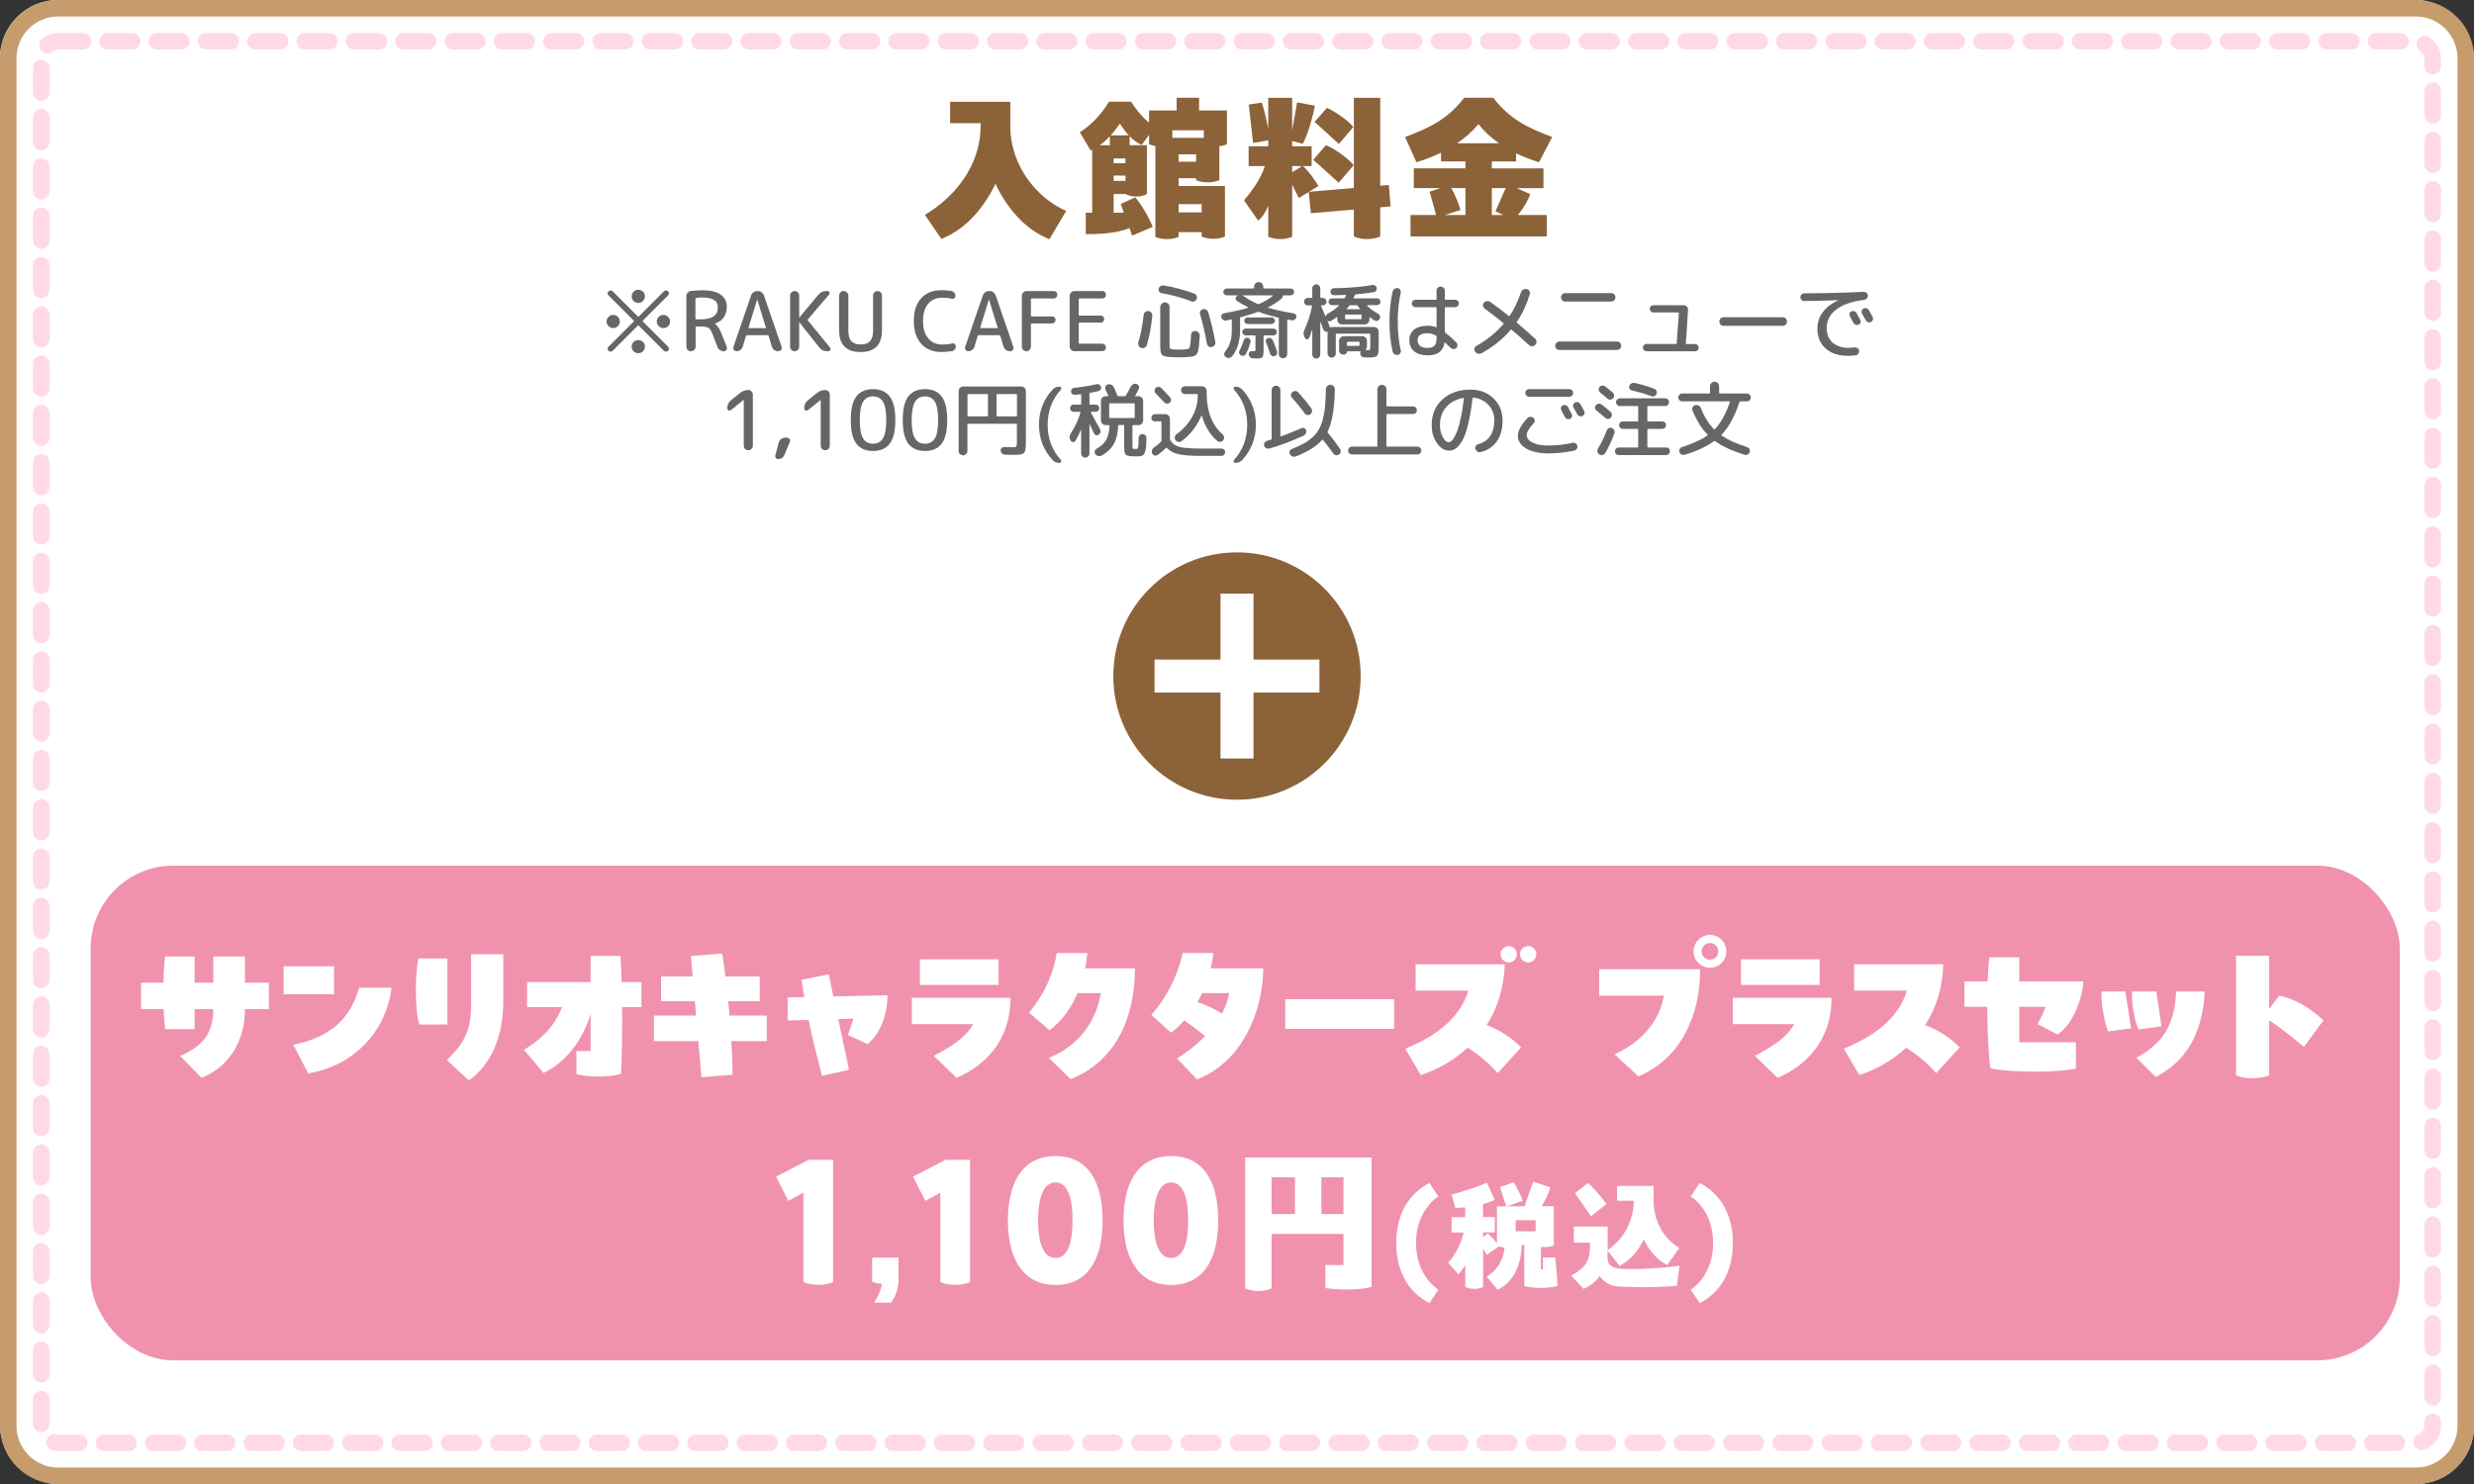
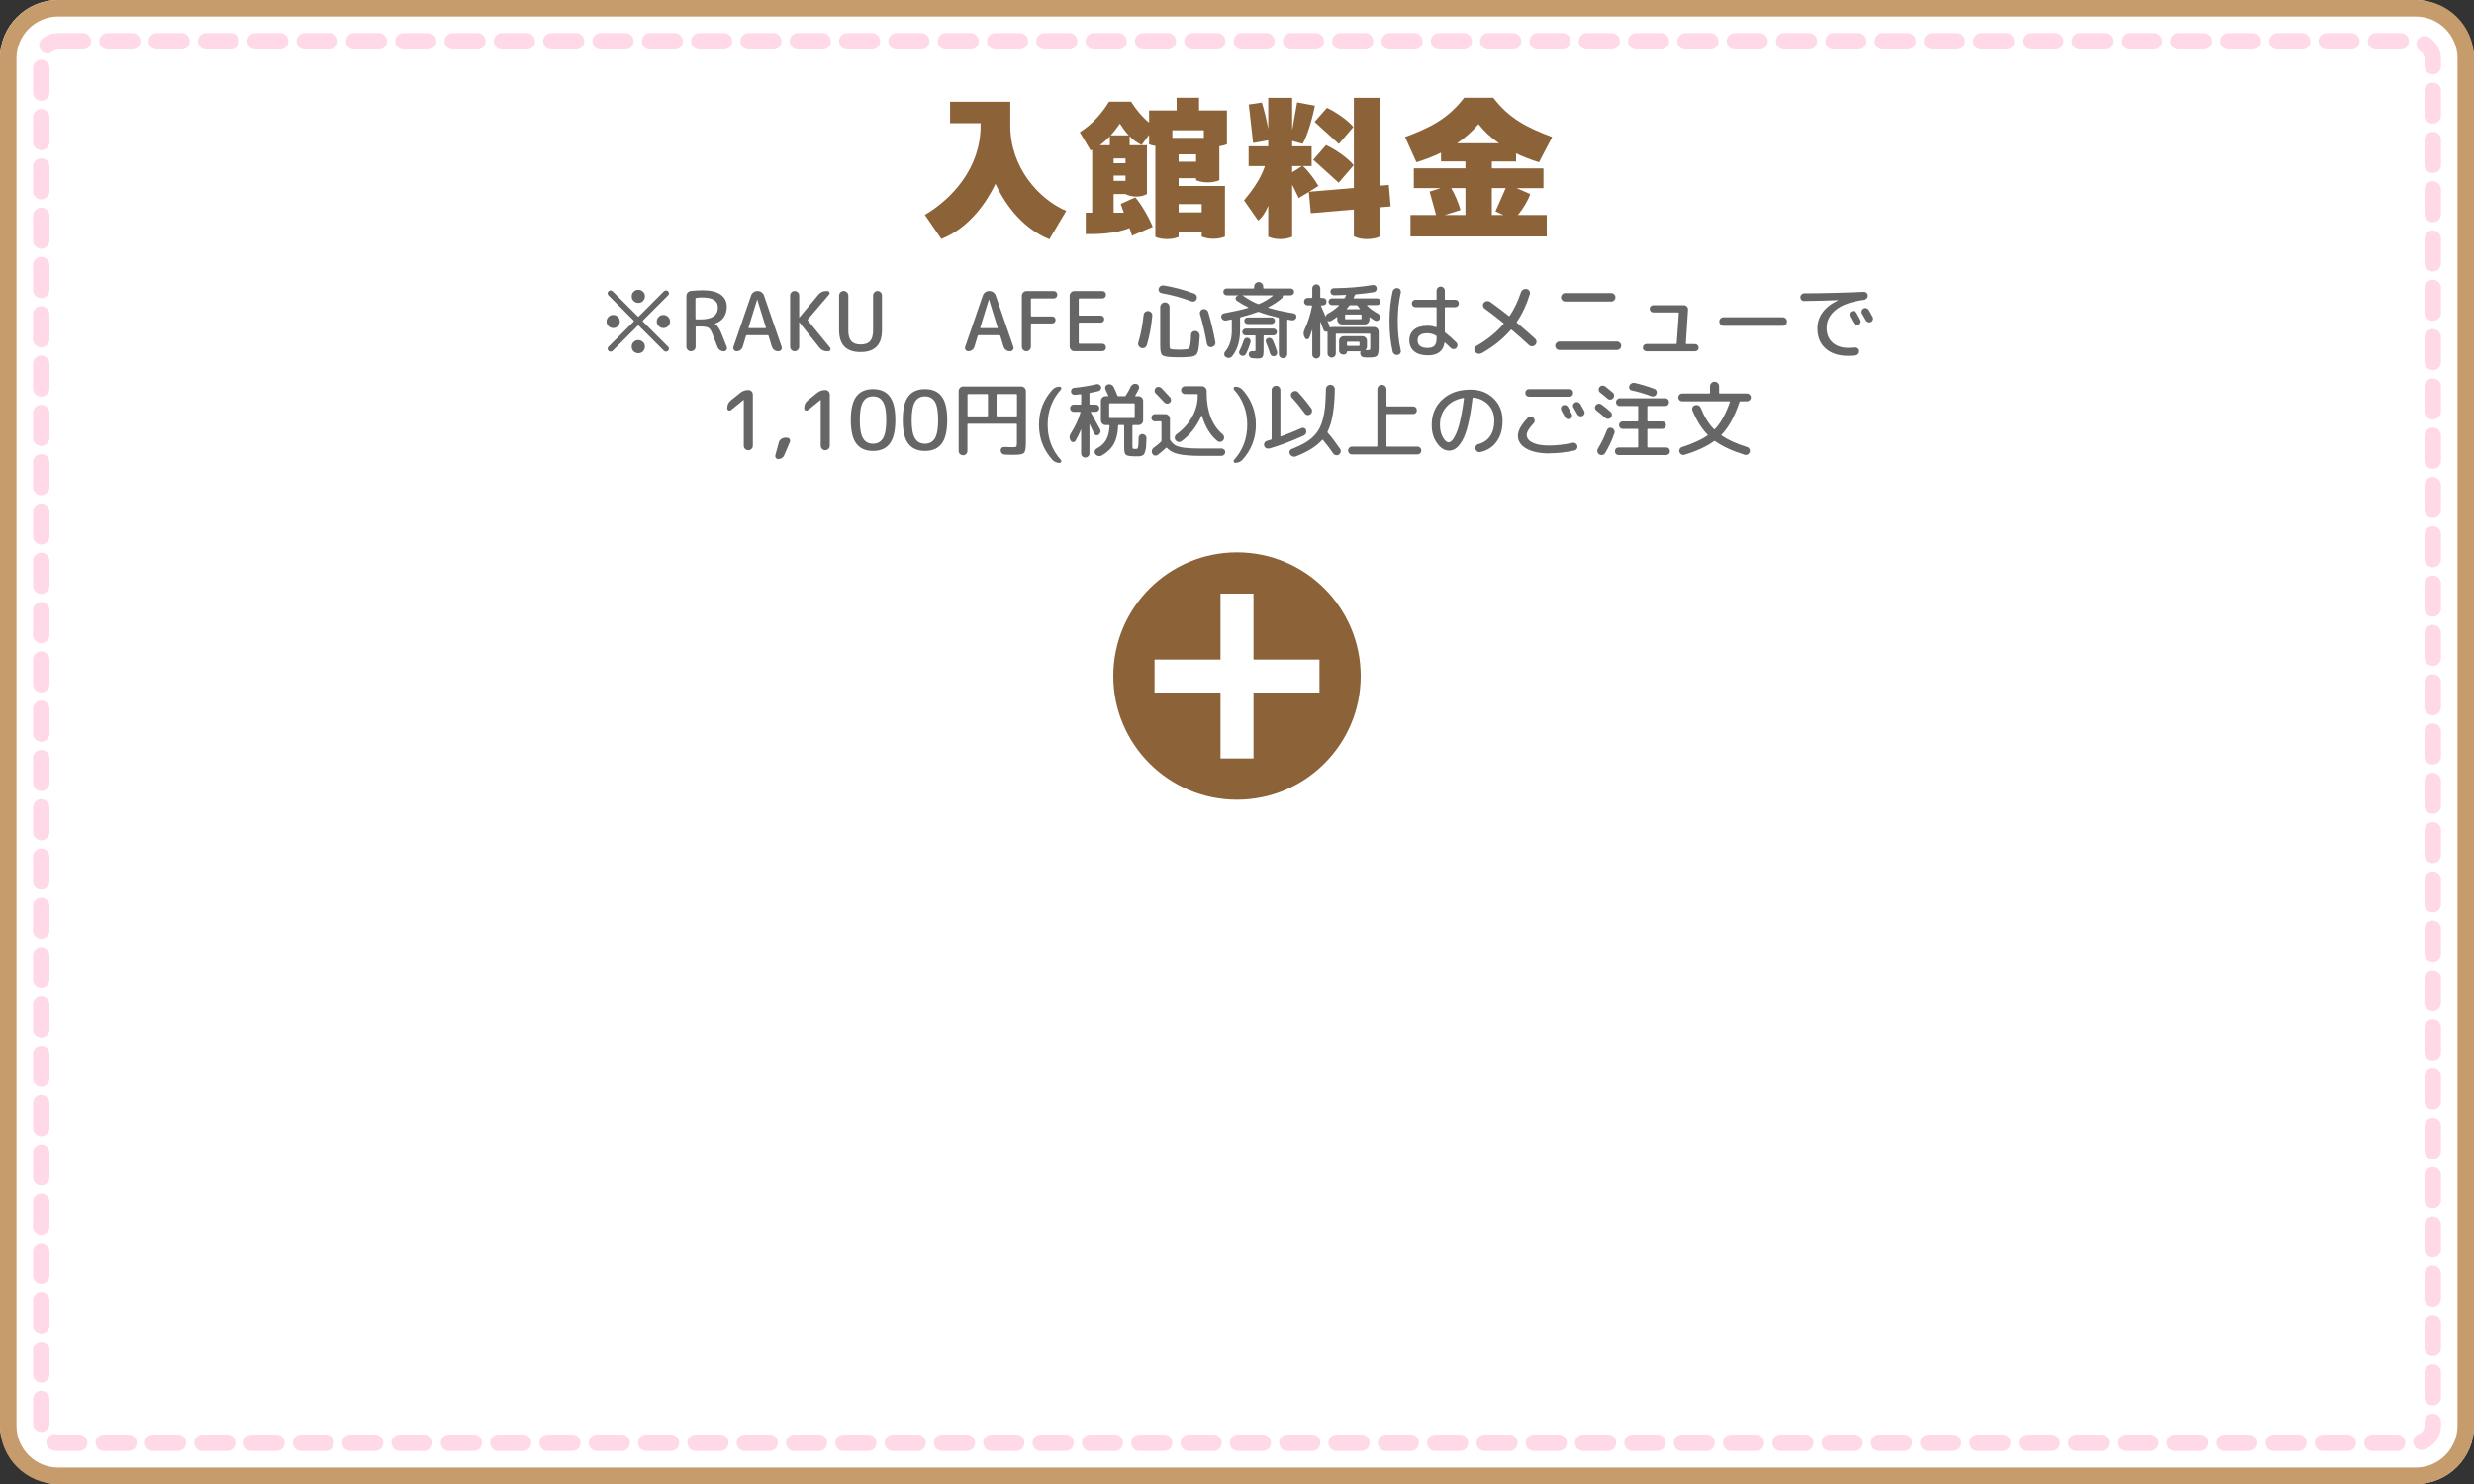
<svg xmlns="http://www.w3.org/2000/svg" id="Layer_2" data-name="Layer 2" viewBox="0 0 300 180">
  <rect x="0" y="0" width="300" height="180" fill="#333333" stroke="none" />
  <defs>
    <style>
      .cls-1 {
        fill: #666;
      }

      .cls-1, .cls-2, .cls-3, .cls-4, .cls-5 {
        stroke-width: 0px;
      }

      .cls-2 {
        fill: #fff;
      }

      .cls-6 {
        fill: none;
        stroke: #ffd9e7;
        stroke-dasharray: 0 0 2.99 2.99;
        stroke-linecap: round;
        stroke-linejoin: round;
        stroke-width: 2px;
      }

      .cls-3 {
        fill: #f092ae;
      }

      .cls-4 {
        fill: #8c6239;
      }

      .cls-5 {
        fill: #c69c6d;
      }
    </style>
  </defs>
  <g id="_デザイン" data-name="デザイン">
    <g>
      <g>
        <rect class="cls-2" width="300" height="180" rx="7.06" ry="7.06" />
        <rect class="cls-6" x="5" y="5" width="290" height="170" rx="2.06" ry="2.06" />
        <path class="cls-5" d="m292.94,2c2.79,0,5.06,2.27,5.06,5.06v165.89c0,2.79-2.27,5.06-5.06,5.06H7.06c-2.79,0-5.06-2.27-5.06-5.06V7.06c0-2.79,2.27-5.06,5.06-5.06h285.89m0-2H7.06C3.16,0,0,3.16,0,7.06v165.89c0,3.9,3.16,7.06,7.06,7.06h285.89c3.9,0,7.06-3.16,7.06-7.06V7.06c0-3.9-3.16-7.06-7.06-7.06h0Z" />
      </g>
      <g>
        <path class="cls-4" d="m129.29,25.58l-2.04,3.44c-2.98-1.2-5.16-3.8-6.54-6.72-1.4,2.9-3.58,5.5-6.56,6.68l-2-2.92c3.36-1.98,6.76-5.74,6.76-10.8v-.32h-3.7v-2.6h7.3v2.92c0,5.06,3.46,8.9,6.78,10.32Z" />
        <path class="cls-4" d="m145.4,11.86v1.54h3.38v4.1c-.28.12-.58.2-.92.24v4.12c-.4.16-.84.26-1.4.26s-1.02-.1-1.42-.26v-.24h-2.12v.94h5.62v6.14c-.4.16-.84.26-1.4.26s-1.02-.1-1.42-.26v-.54h-2.8v.58c-.4.16-.84.26-1.4.26s-1.02-.1-1.42-.26v-11.04c-.28-.04-.54-.1-.76-.2v-1.14l-.9,1.22c-.54-.24-1.02-.6-1.46-1.06v1.1h2.1v5.92c-.4.2-.78.3-1.3.3s-.92-.1-1.3-.3h-1.44v2.26h1.24l-.38-1.06,1.76-.8c.7.76,1.72,2.54,2.12,3.58l-2.5,1.06-.32-.92c-1.7.72-4.04.74-5.3.74v-2.6h.78v-7.64l-.2.08-1.3-2.2c1.5-.94,2.72-2.34,3.54-3.7h2.68c.52.84,1.32,1.84,2.18,2.54v-1.48h3.34v-1.54h2.72Zm-10.82,5.76v-1.08c-.38.4-.8.78-1.22,1.08h1.22Zm2.3-1.2c-.4-.42-.76-.92-1.08-1.42-.34.48-.7.98-1.12,1.42h2.2Zm-1.84,2.8v.58h1.44v-.58h-1.44Zm1.44,2.08h-1.44v.64h1.44v-.64Zm5.68-5.5v.92h3.82v-.92h-3.82Zm2.88,2.92h-2.12v.9h2.12v-.9Zm-2.12,7.04h2.8v-1h-2.8v1Z" />
        <path class="cls-4" d="m168.63,25.04l-1.26.1v3.52c-.36.24-1.1.34-1.62.34-.6,0-1.12-.1-1.58-.34v-3.24l-5.22.44-.24-2.58-1.22.74-.8-1.62v6.32c-.4.16-.88.28-1.44.28s-1.04-.12-1.46-.28v-3.76c-.32.78-.74,1.42-1.22,1.8l-1.72-2.46c.68-.82,1.96-2.38,2.54-4.16h-1.98v-2.4h2.38v-.72l-1.84.32-.52-4.66,1.58-.24c.26.8.56,2.02.78,3.18v-3.76h2.9v3.94l.6-3.38,2.16.4c-.22,1.18-.84,3.5-1.48,4.62l-1.28-.34v.64h2.36v2.4h-1.06c.66.58,1.44,1.64,1.88,2.42l-1.14.7,5.44-.46v-10.94h3.2v10.66l1.04-.08.22,2.6Zm-11.94-4.14l1.2-.76h-1.2v.76Zm4.1-3.3c.92.4,2.6,1.48,3.36,2.44l-1.82,2.12-3.08-2.78,1.54-1.78Zm1.56-.14l-2.94-2.68,1.5-1.7c.88.4,2.48,1.44,3.2,2.32l-1.76,2.06Z" />
        <path class="cls-4" d="m184.06,26.08h3.5v2.6h-16.52v-2.6h3.1l-.78-2.84,1.32-.42h-3.24v-2.4h6.26v-.84h-2.96v-1.06c-.94.46-1.96.84-2.98,1.16l-1.38-3.06c3.06-1.14,5.24-2.24,7.16-4.76h3.54c1.92,2.52,4.08,3.62,7.14,4.76l-1.6,3.06c-.96-.3-1.9-.66-2.78-1.08v.98h-2.94v.84h6.26v2.4h-3.26l1.66.72c-.24.72-.86,1.78-1.5,2.54Zm-6.96-.6l-1.92.6h2.52v-3.26h-1.72c.42.7.96,1.98,1.12,2.66Zm-.42-8.1h5.1c-.96-.66-1.8-1.44-2.5-2.32-.74.88-1.62,1.66-2.6,2.32Zm4.22,5.44v3.26h1.4l-.96-.44,1.24-2.82h-1.68Z" />
      </g>
      <g>
-         <rect class="cls-3" x="11" y="105" width="280" height="60" rx="10" ry="10" />
        <g>
          <path class="cls-2" d="m25.86,116.02h3.84v3.18h2.9v3.2h-2.9v.1c0,3.9-2.08,7.02-5.28,8.22l-2.56-2.64c2.62-1.14,4-2.7,4-5.58v-.1h-2.26v2.42h-3.58c-.08-.74-.14-1.56-.18-2.42h-2.74v-3.2h2.72c0-1.12.1-2.22.2-3.18h3.58v3.18h2.26v-3.18Z" />
          <path class="cls-2" d="m34.39,117.2h6.12v3.4h-6.12v-3.4Zm1.18,9.52c4.62-.92,6.96-3.28,7.98-6.92h3.94c-.74,5.72-4.96,9.54-10.12,10.4l-1.8-3.48Z" />
          <path class="cls-2" d="m54.25,124.26h-3.4c-.28-.84-.42-2.46-.42-4.14,0-1.38.1-2.82.3-3.86h3.52v8Zm-.06,4.32c2.22-2.18,2.94-3.68,2.94-6.82v-6.02h3.9v5.72c0,4.44-1.6,7.8-4.18,9.58l-2.66-2.46Z" />
          <path class="cls-2" d="m77.78,119.12v3.04h-2.34c.02,2.9-.02,5.92-.14,8.08-.62.22-1.66.34-2.72.34-1,0-2-.1-2.68-.3v-2.8h1.72v-4.5c-.9,3.02-2.92,5.88-5.72,7.16l-2.36-2.8c2.3-1.4,3.78-3.02,4.62-5.18h-4.24v-3.04h7.7v-3.18h3.62c.06.92.1,2.02.14,3.18h2.4Z" />
          <path class="cls-2" d="m92.98,123.18v3.1h-4.3c.08,1.38.14,2.74.14,4.08l-3.76.3-.38-4.38h-5.38v-3.1h5.1l-.14-1.74h-4.1v-3h3.84l-.22-2.48,3.8-.3c.14.92.28,1.84.38,2.78h4.16v3h-3.82c.06.58.12,1.16.16,1.74h4.52Z" />
          <path class="cls-2" d="m100.49,118.18l.56,2.68,6.56-.14v.16c0,1.86-.68,4.32-2.4,5.76l-2.38-1.1.66-1.98-1.84.06,1.3,6.14-3.26.72c-.6-2.22-1.16-4.46-1.64-6.76l-2.54.06v-2.8l2.02-.04c-.12-.7-.24-1.4-.34-2.1l3.3-.66Z" />
          <path class="cls-2" d="m113.23,128.06c2.26-1.16,3.94-2.3,4.78-3.84h-7.44v-3.2h11.96c0,5.32-3.2,8.28-6.54,9.72l-2.76-2.68Zm7.86-8.6h-9.54v-3.1h9.54v3.1Z" />
          <path class="cls-2" d="m137.63,117.46c0,5.98-2.32,11.24-7.8,13.44l-2.64-2.58c3.66-1.5,5.72-4.42,6.3-7.86h-2.82c-.86,2.02-2.08,3.52-3.4,4.5l-2.5-2.14c1.88-2.18,3.06-4.94,3.36-7.22h3.72c-.06.64-.14,1.26-.26,1.86h6.04Z" />
          <path class="cls-2" d="m153.19,117.46c-.06,5.24-2.56,11.36-8.04,13.46l-2.42-2.52c1.36-.88,2.48-1.78,3.4-2.72-.82-.68-1.78-1.4-2.52-1.92-.52.58-1.06,1.1-1.6,1.5l-2.4-2.16c2.1-2.36,3.3-5.16,3.8-7.5h3.72c-.06.64-.16,1.26-.32,1.86h6.38Zm-5.02,5.5c.44-.82.72-1.64.9-2.5h-3.3c-.18.38-.38.74-.58,1.1.94.28,2.02.76,2.98,1.4Z" />
          <path class="cls-2" d="m155.85,121.2h13.2v3.6h-13.2v-3.6Z" />
          <path class="cls-2" d="m184.46,127.04l-2.86,3.12c-1.12-1.3-2.42-2.32-3.64-3.08-1.84,1.7-3.92,2.76-5.68,3.32l-1.88-3.2c3-1.22,6.5-3.26,7.66-7.04h-6.4v-3.2h10.8c-.08,2.98-.94,5.42-2.2,7.38,1.64.58,3.2,1.68,4.2,2.7Zm-2.5-11.3c0-.54.46-.98,1-.98s.98.44.98.98-.44,1-.98,1-1-.44-1-1Zm4.34,0c0,.56-.46,1-.98,1-.56,0-1-.44-1-1s.44-.98,1-.98c.52,0,.98.44.98.98Z" />
          <path class="cls-2" d="m195.78,127.88c3.52-1.6,5.5-4.24,5.98-7.12h-7.84v-3.2h12.24c0,5.52-2.22,10.74-7.48,13l-2.9-2.68Zm9.58-12.48c0-1.1.9-2,2-2s1.98.9,1.98,2-.88,1.98-1.98,1.98-2-.88-2-1.98Zm3,0c0-.56-.44-1.02-1-1.02s-1.02.46-1.02,1.02.46,1,1.02,1,1-.44,1-1Z" />
          <path class="cls-2" d="m212.79,128.06c2.26-1.16,3.94-2.3,4.78-3.84h-7.44v-3.2h11.96c0,5.32-3.2,8.28-6.54,9.72l-2.76-2.68Zm7.86-8.6h-9.54v-3.1h9.54v3.1Z" />
          <path class="cls-2" d="m237.64,127.04l-2.86,3.12c-1.12-1.3-2.42-2.32-3.64-3.08-1.84,1.7-3.92,2.76-5.68,3.32l-1.88-3.2c3-1.22,6.5-3.26,7.66-7.04h-6.4v-3.2h10.8c-.08,2.98-.94,5.42-2.2,7.38,1.64.58,3.2,1.68,4.2,2.7Z" />
          <path class="cls-2" d="m244.86,122.12v4.3h6.86v3.2c-1.14.24-3.08.36-5,.36-2.16,0-4.32-.14-5.36-.42-.2-1.26-.38-4.32-.38-7.44h-2.76v-3.08h2.8c.04-1.06.1-2.06.2-2.92h3.64v2.92h7.78c-.18,2.36-1.36,5.26-3.14,6.44l-2.42-1.26c.34-.62.7-1.36.98-2.1h-3.2Z" />
          <path class="cls-2" d="m257.72,120.26l.7,4.48-2.76.36c-.44-.76-.84-3.28-.84-4.46,0-.16,0-.28.02-.38h2.88Zm3.76,0l.62,4.24-2.76.36c-.52-.84-.94-3.72-.8-4.6h2.94Zm-2.42,8.04c3.12-1.68,4.66-3.94,4.82-8.04h3.46c-.22,5.12-2.34,8.56-5.94,10.36l-2.34-2.32Z" />
          <path class="cls-2" d="m279.37,126.98c-.88-.76-2.88-2.38-4.22-3.22v6.68c-.6.22-1.24.34-2,.34-.8,0-1.46-.12-2-.34v-14.52h4v6.48l1.24-1.64c2.36.52,3.96,1.78,5.36,3l-2.38,3.22Z" />
        </g>
        <g>
          <path class="cls-2" d="m101.02,140.68v14.82c-.52.24-1.12.34-1.8.34s-1.34-.12-1.8-.34v-10.84l-1.82,1-1.5-2.94,3.94-2.04h2.98Z" />
          <path class="cls-2" d="m108.96,152.54v2.92c-.1.96-.36,1.82-.92,2.54h-2.04c.46-.74.8-1.44.96-2.28-.46-.02-.88-.12-1.2-.26v-2.92h3.2Z" />
          <path class="cls-2" d="m117.63,140.68v14.82c-.52.24-1.12.34-1.8.34s-1.34-.12-1.8-.34v-10.84l-1.82,1-1.5-2.94,3.94-2.04h2.98Z" />
          <path class="cls-2" d="m122.22,148.04c0-5.04,2.08-7.82,5.78-7.82s5.7,2.78,5.7,7.82-2.04,7.82-5.7,7.82-5.78-2.8-5.78-7.82Zm7.84,0c0-3.02-.72-4.62-2.06-4.62-1.56,0-2.12,2.1-2.12,4.62s.56,4.54,2.12,4.54,2.06-2.04,2.06-4.54Z" />
-           <path class="cls-2" d="m136.24,148.04c0-5.04,2.08-7.82,5.78-7.82s5.7,2.78,5.7,7.82-2.04,7.82-5.7,7.82-5.78-2.8-5.78-7.82Zm7.84,0c0-3.02-.72-4.62-2.06-4.62-1.56,0-2.12,2.1-2.12,4.62s.56,4.54,2.12,4.54,2.06-2.04,2.06-4.54Z" />
          <path class="cls-2" d="m150.99,140.4h15.32v15.68c-.74.3-3.18.48-5.6.16v-2.8h2.2v-3.78h-8.72v6.62c-.48.2-.98.32-1.62.32s-1.18-.18-1.58-.32v-15.88Zm6.04,6.86v-4.46h-2.84v4.46h2.84Zm3.2-4.46v4.46h2.68v-4.46h-2.68Z" />
          <path class="cls-2" d="m173.33,158.06c-2.4-1.23-4.02-3.67-4.02-7.3s1.64-6.04,4.02-7.27l1.08,1.62c-1.52,1.09-2.7,2.95-2.7,5.65s1.17,4.59,2.7,5.68l-1.08,1.62Z" />
          <path class="cls-2" d="m188.87,155.84v.14c-.45.15-1.52.24-2.03.24-.6,0-1.42-.07-2-.24v-4.98h-.31c-.09,2.43-.95,4.47-2.92,5.44l-1.33-1.59c1.32-.84,2-1.95,2.16-3.54-.21-.01-.48-.06-.68-.12l-1.48,1.02-.44-.77v4.66c-.31.15-.67.23-1.08.23-.44,0-.81-.09-1.08-.23v-2.7c-.27.51-.56.88-.83,1.17l-1.25-1.41c.93-.95,1.7-2.66,1.88-3.66h-1.46v-1.86h1.65v-1.19c-.41.03-.81.06-1.19.06l-.46-1.62c1.44-.38,2.89-.84,4.29-1.43l.95,2.08c-.44.2-.92.38-1.43.51v1.57h1.43v1.86h-1.43v.56l.58-.42c.33.24.79.75,1.11,1.18v-4.48h1.12l-.74-2.33,1.62-.58c.27.31.88,1.52,1.14,2.23l-1.89.68h2.1l1.05-2.99,2.08.69c-.21.72-.63,1.6-1.05,2.29h1.47v4.74c-.33.17-.69.22-1.12.22-.15,0-.3,0-.45-.03v2.73h.25v-1.44h1.47c.14.9.27,2.4.27,3.27Zm-5.08-7.84v1.35h2.42v-1.35h-2.42Z" />
          <path class="cls-2" d="m194.94,151.64c1.62-1.12,3.15-3.18,3.18-6h-2.04v-1.8h4.44v1.72c0,2.9,1.5,4.88,3.13,5.8l-1.49,2.08c-1.21-.6-2.16-1.75-2.83-3.1-.67,1.37-1.65,2.55-2.94,3.2l-1.46-1.85v.96c0,.66.44,1.08,1.26,1.21.81.14,4.7.08,7.47-.34l-.31,2.43c-.81.08-2.15.18-3.81.18-1.38,0-3.37-.03-3.93-.18-.64-.18-1.21-.57-1.63-1.15-.51.69-1.2,1.21-1.96,1.53l-1.49-1.6c1.2-.69,2.27-1.36,2.27-3.46v-.55h-1.96v-1.95h4.11v2.88Zm-2.01-4.11l-1.95-2.8,1.58-1.25c.87.78,1.84,2.01,2.25,2.56l-1.88,1.48Z" />
          <path class="cls-2" d="m207.73,150.76c0-2.7-1.18-4.56-2.7-5.65l1.08-1.62c2.38,1.23,4.02,3.67,4.02,7.27s-1.62,6.07-4.02,7.3l-1.08-1.62c1.53-1.09,2.7-2.97,2.7-5.68Z" />
        </g>
      </g>
      <g>
        <circle class="cls-4" cx="150" cy="82" r="15" />
        <rect class="cls-2" x="140" y="80" width="20" height="4" />
        <rect class="cls-2" x="140" y="80" width="20" height="4" transform="translate(232 -68) rotate(90)" />
      </g>
      <g>
        <path class="cls-1" d="m73.79,38.43c.16-.16.34-.23.57-.23s.41.08.56.23c.16.16.24.35.24.57s-.08.41-.24.56c-.16.16-.34.23-.56.23s-.41-.08-.57-.23c-.16-.16-.24-.34-.24-.56s.08-.41.24-.57Zm0,3.62l3.05-3.05s.04-.08,0-.12l-3.05-3.05c-.07-.07-.11-.15-.11-.25s.04-.18.11-.25c.07-.07.16-.1.25-.1s.18.03.25.1l3.05,3.05s.08.04.12,0l3.05-3.05c.07-.07.16-.1.25-.1s.18.03.25.1c.07.07.11.15.11.25s-.04.18-.11.25l-3.05,3.05s-.04.08,0,.12l3.05,3.05c.07.07.11.15.11.25s-.04.18-.11.25c-.07.07-.16.1-.25.1s-.18-.03-.25-.1l-3.05-3.05s-.08-.04-.12,0l-3.05,3.05c-.07.07-.16.1-.25.1s-.18-.03-.25-.1c-.07-.07-.11-.15-.11-.25s.04-.18.11-.25Zm3.04-6.67c.16-.16.35-.23.57-.23s.41.08.57.23c.16.16.23.34.23.56s-.08.41-.23.57c-.16.16-.35.23-.57.23s-.41-.08-.57-.23c-.16-.16-.23-.35-.23-.57s.08-.41.23-.56Zm0,6.1c.16-.16.35-.23.57-.23s.41.08.57.23c.16.16.23.34.23.56s-.08.41-.23.57c-.16.16-.35.23-.57.23s-.41-.08-.57-.23c-.16-.16-.23-.34-.23-.57s.08-.41.23-.56Zm3.05-3.05c.16-.16.34-.23.56-.23s.41.08.57.23c.16.16.24.35.24.57s-.08.41-.24.56c-.16.16-.34.23-.57.23s-.41-.08-.56-.23c-.16-.16-.24-.34-.24-.56s.08-.41.24-.57Z" />
        <path class="cls-1" d="m84.17,42.44c-.11.11-.24.16-.39.16s-.28-.05-.39-.16c-.11-.11-.16-.24-.16-.39v-6.13c0-.17.05-.31.16-.43.11-.12.24-.19.41-.2.49-.05.97-.08,1.43-.08.96,0,1.68.18,2.17.53.49.35.73.84.73,1.47,0,.51-.13.94-.38,1.3-.26.36-.61.6-1.05.74,0,0,0,0,0,.01,0,.01,0,.02,0,.02.29.19.55.59.79,1.18l.64,1.62c.05.13.04.25-.04.36-.08.11-.19.17-.32.17-.17,0-.33-.05-.47-.15-.14-.1-.24-.22-.3-.39l-.63-1.62c-.14-.36-.29-.59-.46-.69-.17-.1-.49-.16-.96-.16h-.51c-.06,0-.09.03-.09.09v2.36c0,.15-.05.28-.16.39Zm.16-6.2v2.41c0,.06.03.09.09.09h.51c1.41,0,2.12-.48,2.12-1.44,0-.41-.15-.71-.46-.91-.3-.2-.79-.31-1.46-.31-.25,0-.49.02-.72.06-.05.01-.08.05-.08.1Z" />
        <path class="cls-1" d="m89.32,42.6c-.14,0-.25-.06-.33-.17-.08-.11-.1-.24-.05-.37l2.14-6.22c.05-.16.15-.29.29-.39s.29-.15.46-.15h.06c.17,0,.33.05.46.15s.23.23.29.39l2.14,6.22c.05.13.03.26-.05.37-.08.11-.2.17-.34.17h-.04c-.17,0-.32-.05-.46-.15s-.23-.23-.29-.39l-.4-1.32c0-.05-.04-.08-.11-.08h-2.52c-.06,0-.1.03-.11.08l-.4,1.32c-.05.16-.14.29-.28.39s-.29.15-.46.15Zm2.5-6.29l-1.05,3.41s0,.04,0,.06c.01.02.03.02.05.02h2s.04,0,.05-.02c.01-.02.02-.04,0-.06l-1.05-3.41s0-.01-.01-.01,0,0,0,.01Z" />
        <path class="cls-1" d="m96.75,42.44c-.11.11-.24.16-.39.16s-.28-.05-.39-.16c-.11-.11-.16-.24-.16-.39v-6.2c0-.15.05-.28.16-.39.11-.11.24-.16.39-.16s.28.05.39.16c.11.11.16.24.16.39v2.64s0,.01.01.01h.02s2.31-2.77,2.31-2.77c.25-.29.56-.43.93-.43h.16c.11,0,.18.05.23.15s.04.19-.04.28l-2.57,3.01s-.04.09,0,.13l2.69,3.29c.07.09.08.19.03.29-.05.1-.13.15-.24.15h-.16c-.38,0-.69-.15-.92-.44l-2.42-3.05s-.01-.01-.02-.01c0,0-.01,0-.01.01v2.94c0,.15-.05.28-.16.39Z" />
        <path class="cls-1" d="m104.35,42.7c-1.73,0-2.6-.88-2.6-2.65v-4.19c0-.15.05-.29.16-.4.11-.11.24-.17.39-.17s.29.06.4.17.17.24.17.4v4.24c0,.59.12,1.01.37,1.28.24.27.62.4,1.13.4s.89-.13,1.13-.4c.24-.27.37-.69.37-1.28v-4.26c0-.15.05-.27.16-.38.11-.11.23-.16.38-.16s.27.05.38.16c.11.11.16.23.16.38v4.21c0,1.77-.87,2.65-2.6,2.65Z" />
-         <path class="cls-1" d="m114.16,42.7c-1.01,0-1.83-.33-2.43-.98-.61-.65-.92-1.58-.92-2.77s.29-2.1.88-2.76c.59-.66,1.41-.99,2.47-.99.45,0,.87.03,1.24.1.13.03.24.1.33.21.09.11.13.23.13.38,0,.12-.05.21-.15.28-.1.07-.2.09-.32.06-.31-.08-.69-.12-1.14-.12-.72,0-1.29.25-1.7.74-.42.5-.62,1.2-.62,2.1s.21,1.61.64,2.1c.43.5.99.74,1.69.74.44,0,.84-.04,1.19-.13.11-.03.22-.01.31.06.1.07.15.17.15.29,0,.14-.04.27-.13.38-.09.11-.2.18-.34.2-.39.07-.82.1-1.28.1Z" />
        <path class="cls-1" d="m117.42,42.6c-.14,0-.25-.06-.33-.17-.08-.11-.1-.24-.05-.37l2.14-6.22c.05-.16.15-.29.29-.39s.29-.15.46-.15h.06c.17,0,.33.05.46.15s.23.23.29.39l2.14,6.22c.05.13.03.26-.05.37-.08.11-.2.17-.34.17h-.04c-.17,0-.32-.05-.46-.15s-.23-.23-.29-.39l-.4-1.32c0-.05-.04-.08-.11-.08h-2.52c-.06,0-.1.03-.11.08l-.4,1.32c-.05.16-.14.29-.28.39s-.29.15-.46.15Zm2.5-6.29l-1.05,3.41s0,.04,0,.06c.01.02.03.02.05.02h2s.04,0,.05-.02c.01-.02.02-.04,0-.06l-1.05-3.41s0-.01-.01-.01,0,0,0,.01Z" />
        <path class="cls-1" d="m124.85,42.44c-.11.11-.24.16-.39.16s-.28-.05-.39-.16c-.11-.11-.16-.24-.16-.39v-6.18c0-.15.06-.29.17-.4.11-.11.25-.17.4-.17h3.28c.13,0,.23.04.32.13.09.09.13.19.13.32s-.04.23-.13.32c-.09.09-.19.13-.32.13h-2.66c-.06,0-.09.03-.09.08v2.01c0,.06.03.09.09.09h2.48c.12,0,.22.04.3.12.08.08.12.18.12.3s-.04.22-.12.31c-.08.08-.18.12-.3.12h-2.48c-.06,0-.09.03-.09.09v2.72c0,.15-.05.28-.16.39Z" />
        <path class="cls-1" d="m130.28,42.6c-.15,0-.29-.06-.4-.17-.11-.11-.17-.25-.17-.4v-6.16c0-.15.06-.29.17-.4.11-.11.25-.17.4-.17h3.38c.13,0,.23.04.32.13.09.09.13.19.13.32s-.04.23-.13.32c-.09.09-.19.13-.32.13h-2.76c-.06,0-.09.03-.09.08v1.91c0,.06.03.09.09.09h2.58c.12,0,.22.04.3.12.08.08.12.18.12.3s-.04.22-.12.31c-.08.08-.18.12-.3.12h-2.58c-.06,0-.09.03-.09.09v2.38c0,.06.03.09.09.09h2.76c.13,0,.23.04.32.13.09.09.13.19.13.32s-.04.23-.13.32c-.09.09-.19.13-.32.13h-3.38Z" />
        <path class="cls-1" d="m138.79,42.17c-.13.07-.27.08-.41.03-.14-.05-.24-.14-.31-.27-.07-.13-.08-.27-.03-.42.29-.94.5-2.05.64-3.33.01-.14.08-.26.19-.34s.24-.13.38-.11c.15.01.27.07.36.19.09.11.13.24.12.38-.13,1.34-.35,2.53-.67,3.57-.05.14-.14.24-.27.31Zm2.06-6.62c-.13-.02-.22-.08-.29-.19-.07-.11-.09-.22-.05-.35.03-.13.11-.24.22-.31.11-.07.24-.1.37-.08,1.19.19,2.43.52,3.71.99.13.05.22.13.28.26.06.12.07.25.02.39-.04.13-.12.22-.25.28-.13.06-.25.06-.38.01-1.19-.45-2.4-.78-3.62-.99Zm4.13,4.6c.15.02.28.09.37.2.09.12.14.25.13.4-.03.48-.06.86-.09,1.15-.03.28-.07.52-.12.71-.05.19-.13.33-.23.42-.11.09-.22.15-.34.18-.12.04-.29.07-.5.08-.4.03-.79.05-1.18.05-.33,0-.73-.01-1.18-.04-.51-.03-.83-.13-.96-.29-.13-.16-.19-.55-.19-1.17v-4.59c0-.15.06-.29.17-.4s.25-.17.4-.17.28.06.4.17c.11.11.16.24.16.4v4.44c0,.32.02.51.05.57.04.06.15.1.35.12.24.02.49.03.75.03.24,0,.49,0,.75-.03.12-.01.21-.02.25-.03.05,0,.11-.03.17-.08s.1-.1.12-.16.04-.16.07-.31.05-.31.06-.48c.01-.17.03-.42.04-.73,0-.14.07-.26.17-.34.11-.09.24-.12.38-.1Zm1.37,1.55c-.22-1.27-.5-2.47-.83-3.58-.04-.13-.03-.26.04-.38s.17-.2.3-.23c.14-.03.27-.02.4.05.13.07.21.17.25.31.35,1.15.63,2.35.86,3.61.03.14,0,.27-.08.39-.08.12-.2.19-.33.22-.14.03-.27.01-.39-.06-.12-.08-.19-.19-.21-.33Z" />
        <path class="cls-1" d="m148.67,38.87c-.13.03-.25,0-.36-.07-.11-.07-.18-.17-.21-.29-.03-.11-.02-.22.05-.33.07-.1.16-.16.28-.18,1.21-.22,2.18-.44,2.91-.66.01,0,.02-.02.03-.03,0-.01,0-.02,0-.03-.51-.25-.97-.51-1.38-.79-.11-.07-.16-.17-.16-.3,0-.12.06-.22.17-.28l.12-.06s0-.01,0-.02c0,0,0-.01-.02-.01h-1.35c-.11,0-.21-.04-.29-.12-.08-.08-.12-.18-.12-.29s.04-.21.12-.3c.08-.08.18-.12.29-.12h3.24c.06,0,.09-.03.09-.09v-.14c0-.15.05-.28.17-.39.11-.11.24-.16.38-.16s.28.05.38.16c.11.11.17.24.17.39v.14c0,.06.03.09.09.09h3.23c.11,0,.21.04.3.12.09.08.13.18.13.3s-.04.21-.13.29c-.09.08-.19.12-.3.12h-.88s-.07.03-.07.09c.01.11-.02.19-.1.26-.47.41-1.02.77-1.65,1.09-.01,0-.02.02-.02.03s0,.03.02.04c.89.27,1.92.49,3.08.68.11.02.2.08.26.17.06.1.08.2.05.32-.03.12-.1.21-.21.28-.1.07-.22.09-.35.07-.05,0-.12-.02-.22-.04-.1-.02-.18-.03-.23-.04-.06-.01-.09.01-.09.07v4.1c0,.14-.05.26-.15.36-.1.1-.22.15-.36.15s-.26-.05-.36-.15c-.1-.1-.15-.22-.15-.36v-4.31c0-.06-.03-.1-.08-.11-.89-.21-1.66-.43-2.32-.68-.05-.02-.11-.02-.16,0-.61.23-1.29.44-2.06.63-.05.01-.08.05-.08.11v1.47c0,1.31-.32,2.36-.95,3.15-.09.12-.22.19-.37.21-.15.02-.29-.02-.42-.11-.11-.07-.17-.17-.18-.3s.02-.25.11-.35c.54-.65.81-1.51.81-2.59v-1.24s0-.04-.03-.05c-.02-.02-.04-.02-.06-.02-.05.01-.15.04-.29.06-.14.03-.25.05-.33.07Zm2.66,2.11c.11.03.2.1.26.19.06.1.08.2.05.32-.13.49-.32.97-.55,1.43-.05.11-.14.18-.26.22-.12.04-.23.03-.34-.03-.11-.05-.18-.13-.22-.24-.04-.11-.03-.21.03-.32.22-.43.39-.85.51-1.26.03-.11.1-.2.2-.26.1-.06.21-.08.32-.05Zm.55,2.47c-.13,0-.23-.05-.32-.14-.09-.09-.13-.19-.14-.32,0-.11.03-.21.11-.29.08-.08.18-.12.29-.11.05,0,.12.01.2.01.11,0,.17-.01.19-.03.02-.02.03-.08.03-.19v-1.62c0-.05-.03-.08-.09-.08h-1.1c-.11,0-.21-.04-.29-.12-.08-.08-.12-.18-.12-.29s.04-.21.12-.29.18-.12.29-.12h3.38c.11,0,.21.04.29.12s.12.18.12.29-.04.21-.12.29c-.08.08-.18.12-.29.12h-1.13c-.05,0-.08.03-.08.08v1.79c0,.4-.05.66-.14.77-.09.11-.3.17-.62.17-.04,0-.13,0-.26-.02-.13-.01-.24-.02-.32-.02Zm-1.04-7.51c.51.36,1.07.67,1.68.93.05.02.11.02.16,0,.63-.27,1.19-.6,1.66-.99.01-.01.02-.03.01-.04,0-.01-.01-.02-.02-.02h-3.66s-.02.01,0,.03c.07.02.12.05.17.09Zm3.35,3.36h-2.9c-.11,0-.21-.04-.29-.12-.08-.08-.12-.17-.12-.28s.04-.2.12-.28c.08-.08.17-.12.29-.12h2.9c.11,0,.21.04.29.12.08.08.12.17.12.28s-.04.2-.12.28c-.08.08-.17.12-.29.12Zm-.17,3.61c-.15-.5-.32-.96-.5-1.38-.05-.11-.05-.21,0-.32.04-.1.12-.17.23-.2.11-.04.23-.04.34.01s.19.12.24.23c.2.45.38.92.53,1.41.03.11.02.22-.04.33-.06.11-.15.18-.26.21-.11.03-.22.02-.33-.04s-.17-.14-.21-.25Z" />
        <path class="cls-1" d="m165.8,37.02s-.02,0-.03.02c0,.01,0,.03,0,.04.36.36.8.68,1.32.96.11.06.19.15.24.28.04.13.03.25-.03.36-.06.11-.15.19-.28.23-.12.04-.24.02-.35-.05-.13-.07-.31-.2-.55-.37-.04-.03-.06-.01-.06.04v.25c0,.15-.06.29-.17.4-.11.11-.25.17-.4.17h-2.77c-.15,0-.29-.06-.39-.17-.11-.11-.17-.25-.17-.4v-.27s0-.03-.03-.04-.03-.01-.04,0c-.17.13-.39.27-.66.44-.13.08-.27.09-.4.02-.01,0-.03,0-.04,0-.01,0-.02.01-.01.03,0,.03.04.1.1.23.06.13.1.23.12.3.03.08.04.14.04.18s.02.05.07.04c.08-.03.16-.05.24-.05h5.06c.15,0,.29.06.4.17.11.11.17.25.17.4v1.68c0,.29,0,.51-.02.66-.02.15-.04.29-.08.41-.04.12-.1.2-.2.25-.1.05-.21.08-.33.1-.13.02-.3.03-.53.03s-.43,0-.62-.02c-.13,0-.23-.05-.32-.15-.09-.09-.13-.2-.14-.32,0-.07.01-.14.04-.19.01-.01.01-.03,0-.04,0-.02-.02-.03-.04-.03h-1.55s-.05.02-.05.05c0,.09-.04.17-.11.24-.07.07-.15.1-.25.1h-.12c-.13,0-.25-.05-.34-.14-.09-.09-.14-.2-.14-.33v-1.19c0-.15.06-.29.17-.4s.25-.16.4-.16h2.24c.15,0,.29.05.4.16s.17.24.17.4v.69c0,.14-.05.26-.14.37-.01.01-.02.03-.01.04,0,.02.02.03.03.03.03,0,.06,0,.1,0,.04,0,.06,0,.07,0,.17,0,.28-.02.31-.05.03-.03.04-.15.04-.34v-1.53c0-.05-.03-.08-.09-.08h-4c-.06,0-.09.03-.09.08v2.32c0,.14-.05.26-.14.35-.1.1-.21.15-.36.15s-.26-.05-.35-.15c-.1-.1-.15-.21-.15-.35v-2.59c0-.05-.02-.07-.07-.06-.09.03-.17.02-.25-.02-.08-.04-.14-.1-.17-.18-.18-.51-.3-.82-.35-.95,0-.01-.01-.02-.02-.02-.01,0-.02,0-.02.02v3.93c0,.13-.05.25-.14.34-.09.1-.21.15-.34.15s-.25-.05-.35-.15c-.1-.1-.14-.21-.14-.34v-2.97s0,0-.01,0c-.01,0-.02,0-.02,0-.1.33-.21.64-.33.93-.05.11-.13.18-.25.19-.12,0-.21-.04-.28-.15v-.02c-.2-.32-.22-.65-.05-1,.42-.89.72-1.84.91-2.85.01-.06,0-.09-.07-.09h-.45c-.13,0-.23-.04-.32-.13-.09-.09-.13-.19-.13-.32s.04-.23.13-.32.19-.13.32-.13h.46c.06,0,.09-.03.09-.09v-1.07c0-.13.05-.25.14-.34.1-.1.21-.15.35-.15s.25.05.34.15c.09.1.14.21.14.34v1.07c0,.06.03.09.09.09h.22c.13,0,.23.04.32.13.09.09.13.19.13.32s-.04.23-.13.32c-.09.09-.19.13-.32.13h-.17c-.05,0-.07.02-.05.07.24.55.42.96.54,1.25.02.03.04.04.05.01.03-.16.12-.27.26-.34.52-.28.96-.6,1.32-.96.01-.01.02-.03,0-.04-.01-.01-.02-.02-.04-.02h-.81c-.11,0-.21-.04-.29-.12-.08-.08-.12-.18-.12-.29s.04-.21.12-.29c.08-.08.18-.12.29-.12h1.44c.06,0,.1-.02.13-.07.07-.12.11-.21.14-.27,0-.02,0-.04,0-.06-.01-.02-.03-.02-.05-.02-.61.03-1.08.04-1.41.04-.12,0-.22-.04-.3-.12-.08-.08-.13-.18-.13-.3,0-.11.03-.21.11-.3.08-.09.18-.13.29-.13,1.75-.02,3.32-.15,4.71-.39.12-.02.23,0,.33.08.1.07.16.16.17.28.02.12,0,.23-.07.33-.07.1-.16.16-.28.18-.66.11-1.38.2-2.17.26-.06,0-.1.03-.12.08-.01.03-.06.15-.15.34-.02.05,0,.07.05.07h2.79c.11,0,.21.04.29.12.08.08.12.18.12.29s-.04.21-.12.29c-.08.08-.18.12-.29.12h-1.19Zm-.7,1.62v-.4c0-.06-.03-.09-.08-.09h-1.83c-.06,0-.09.03-.09.09v.4c0,.05.03.08.09.08h1.83c.05,0,.08-.03.08-.08Zm-1.8-1.2s-.01.03,0,.04c0,.01.02.02.04.02h1.52s.03,0,.04-.02c0-.01,0-.03,0-.04-.07-.07-.16-.19-.28-.35-.03-.05-.08-.07-.13-.07h-.76c-.05,0-.1.02-.13.07-.12.16-.21.28-.28.35Zm1.56,4.42v-.32c0-.06-.03-.09-.09-.09h-1.35c-.06,0-.09.03-.09.09v.32c0,.06.03.09.09.09h1.35c.06,0,.09-.03.09-.09Z" />
        <path class="cls-1" d="m169.48,43.05c-.14.02-.27-.01-.39-.09s-.19-.19-.22-.33c-.25-1.09-.38-2.3-.38-3.63s.13-2.54.38-3.63c.03-.14.1-.25.22-.33.12-.08.25-.11.39-.09.13.01.24.08.31.19s.1.23.07.35c-.25,1.09-.37,2.26-.37,3.51s.12,2.42.37,3.51c.03.13,0,.24-.07.35s-.18.17-.31.18Zm3.67.05c-.71,0-1.27-.16-1.66-.48-.39-.32-.59-.78-.59-1.36,0-.55.2-.97.58-1.29.39-.31.95-.46,1.67-.46.33,0,.65.06.96.17.06.01.09,0,.09-.05v-2.28c0-.06-.03-.09-.09-.09h-2.46c-.13,0-.23-.04-.32-.13-.09-.09-.13-.19-.13-.32s.04-.23.13-.32c.09-.09.19-.13.32-.13h2.46c.06,0,.09-.03.09-.09v-1.01c0-.14.05-.26.14-.35.1-.1.21-.15.36-.15s.26.05.35.15c.1.1.15.21.15.35v1.01c0,.06.03.09.08.09h1.17c.13,0,.23.04.32.13.09.09.13.19.13.32s-.04.23-.13.32c-.09.09-.19.13-.32.13h-1.17c-.05,0-.08.03-.08.09v2.86c0,.07.02.11.06.14.35.26.79.65,1.33,1.18.09.09.14.21.14.34s-.05.25-.14.34c-.09.09-.21.14-.34.13-.14,0-.25-.06-.35-.15-.03-.03-.25-.24-.67-.64-.03-.02-.06-.01-.07.03-.16,1.01-.83,1.52-2.01,1.52Zm-.05-2.68c-.8,0-1.2.28-1.2.83,0,.63.4.95,1.2.95.39,0,.67-.09.84-.27.17-.18.26-.47.26-.88v-.22c0-.05-.03-.1-.08-.13-.34-.19-.68-.28-1.02-.28Z" />
        <path class="cls-1" d="m179.65,42.84c-.13.07-.27.09-.42.06-.15-.04-.27-.12-.36-.24-.08-.12-.11-.25-.08-.39s.11-.24.24-.31c1.33-.76,2.42-1.65,3.29-2.67.03-.03.03-.07-.02-.11-.93-.75-1.69-1.33-2.27-1.75-.11-.09-.18-.2-.2-.34-.02-.14.02-.26.11-.37.09-.11.22-.18.37-.19.15-.02.29.02.41.1.71.51,1.46,1.07,2.23,1.69.05.03.09.03.12-.01.56-.85,1.01-1.8,1.36-2.85.05-.15.14-.26.27-.33.13-.08.28-.1.43-.07.15.03.26.11.33.24.08.13.09.26.04.4-.38,1.25-.9,2.36-1.56,3.33-.03.05-.03.09.01.12.86.73,1.59,1.37,2.2,1.93.11.1.16.22.17.37,0,.15-.05.27-.15.38-.11.11-.24.16-.39.17-.15,0-.28-.05-.38-.15-.67-.63-1.37-1.24-2.08-1.84-.05-.04-.1-.04-.13,0-.93,1.09-2.11,2.04-3.53,2.84Z" />
        <path class="cls-1" d="m189.1,42.45c-.14,0-.26-.05-.36-.15-.1-.1-.15-.22-.15-.36s.05-.26.15-.36c.1-.1.22-.16.36-.16h6.98c.14,0,.26.05.36.16.1.1.15.22.15.36s-.05.26-.15.36c-.1.1-.22.15-.36.15h-6.98Zm.7-6.9h5.58c.14,0,.26.05.36.15.1.1.15.22.15.36s-.05.26-.15.36c-.1.1-.22.16-.36.16h-5.58c-.14,0-.26-.05-.36-.16-.1-.1-.15-.22-.15-.36s.05-.26.15-.36c.1-.1.22-.15.36-.15Z" />
        <path class="cls-1" d="m199.67,42.6c-.13,0-.23-.04-.32-.12-.09-.08-.13-.19-.13-.31s.04-.23.13-.32c.09-.09.19-.13.32-.13h3.56c.06,0,.09-.03.09-.08l.26-3.66c0-.05-.03-.08-.08-.08h-3c-.13,0-.23-.04-.32-.13-.09-.09-.13-.19-.13-.32s.04-.23.13-.31c.09-.08.19-.12.32-.12h3.66c.15,0,.28.05.39.16.1.11.15.24.14.4l-.26,4.07c0,.05.03.08.08.08h1.02c.13,0,.23.04.32.13.09.09.13.19.13.32s-.04.23-.13.31c-.09.08-.19.12-.32.12h-5.86Z" />
        <path class="cls-1" d="m209.01,39.52c-.15,0-.27-.05-.37-.15-.1-.1-.15-.22-.15-.37s.05-.27.15-.37c.1-.1.22-.15.37-.15h7.16c.15,0,.27.05.37.15.1.1.15.22.15.37s-.05.27-.15.37c-.1.1-.22.15-.37.15h-7.16Z" />
        <path class="cls-1" d="m218.79,36.53c-.13,0-.24-.05-.33-.14-.09-.09-.14-.21-.14-.34s.04-.24.14-.33c.09-.09.2-.14.32-.14,2.43-.01,4.83-.07,7.21-.18.13,0,.25.03.35.12.1.09.15.2.15.32,0,.13-.03.25-.12.35-.09.1-.2.16-.33.18-1.52.2-2.66.6-3.41,1.2-.75.6-1.13,1.33-1.13,2.2,0,.76.24,1.35.72,1.78.48.43,1.12.64,1.92.64.22,0,.47-.02.76-.05.13-.01.25.02.36.1.11.08.17.19.18.31.01.13-.02.26-.1.36s-.19.17-.32.19c-.3.04-.61.06-.93.06-1.14,0-2.04-.29-2.71-.89-.67-.59-1-1.39-1-2.41,0-.74.21-1.4.64-1.98.43-.58,1.06-1.07,1.88-1.45,0,0,0,0,0-.01s0-.01-.02-.01c-1.33.05-2.69.09-4.1.1Zm5.7,1.25c.11-.06.23-.07.36-.04.12.04.21.11.27.22.1.18.25.46.45.83.06.11.07.23.04.34-.04.11-.11.2-.22.25-.11.05-.22.06-.35.02-.12-.04-.21-.11-.27-.21-.05-.09-.13-.23-.23-.41-.1-.18-.17-.32-.22-.41-.06-.11-.07-.22-.04-.34.04-.12.11-.21.21-.26Zm2.13-.17c.11.19.26.47.46.84.06.11.07.22.03.34-.04.12-.12.21-.23.27-.11.05-.23.06-.36.02-.12-.04-.21-.12-.27-.23-.05-.09-.12-.23-.23-.41-.11-.18-.18-.31-.23-.4-.06-.11-.07-.23-.04-.35.04-.12.11-.2.22-.27.11-.06.23-.07.36-.03.12.04.22.11.28.22Z" />
        <path class="cls-1" d="m88.63,49.74c-.09.07-.19.08-.29.04-.1-.05-.15-.13-.15-.24v-.06c0-.38.15-.69.44-.92l1.13-.91c.29-.23.61-.34.98-.34.15,0,.28.05.39.16.11.11.16.24.16.39v6.2c0,.15-.05.28-.16.39-.11.11-.24.16-.39.16s-.28-.05-.39-.16c-.11-.11-.16-.24-.16-.39v-5.54s0-.01-.01-.01h-.02s-1.53,1.24-1.53,1.24Z" />
        <path class="cls-1" d="m94.39,55.7c-.12,0-.22-.05-.3-.15-.08-.1-.1-.21-.07-.33l.42-1.57c.05-.16.14-.29.28-.4.14-.1.29-.16.45-.16h.26c.14,0,.25.06.32.17.07.11.08.23.03.35l-.69,1.62c-.06.14-.15.25-.28.33-.12.08-.26.12-.41.12Z" />
        <path class="cls-1" d="m97.96,49.74c-.09.07-.19.08-.29.04-.1-.05-.15-.13-.15-.24v-.06c0-.38.15-.69.44-.92l1.13-.91c.29-.23.61-.34.98-.34.15,0,.28.05.39.16.11.11.16.24.16.39v6.2c0,.15-.05.28-.16.39-.11.11-.24.16-.39.16s-.28-.05-.39-.16c-.11-.11-.16-.24-.16-.39v-5.54s0-.01,0-.01h-.02s-1.53,1.24-1.53,1.24Z" />
        <path class="cls-1" d="m107.89,53.81c-.45.59-1.12.89-2.03.89s-1.57-.3-2.02-.89c-.45-.59-.67-1.55-.67-2.86s.22-2.27.67-2.86c.45-.59,1.12-.89,2.02-.89s1.58.3,2.03.89c.45.59.68,1.55.68,2.86s-.23,2.27-.68,2.86Zm-.82-5.07c-.26-.44-.66-.66-1.21-.66s-.94.22-1.21.66c-.26.44-.39,1.18-.39,2.21s.13,1.78.39,2.21c.26.44.67.66,1.21.66s.94-.22,1.21-.66c.26-.44.4-1.17.4-2.21s-.13-1.78-.4-2.21Z" />
        <path class="cls-1" d="m114.19,53.81c-.45.59-1.12.89-2.02.89s-1.58-.3-2.03-.89c-.45-.59-.67-1.55-.67-2.86s.22-2.27.67-2.86c.45-.59,1.12-.89,2.03-.89s1.57.3,2.02.89c.45.59.67,1.55.67,2.86s-.22,2.27-.67,2.86Zm-.82-5.07c-.26-.44-.67-.66-1.21-.66s-.94.22-1.21.66c-.26.44-.4,1.18-.4,2.21s.13,1.78.4,2.21c.26.44.66.66,1.21.66s.94-.22,1.21-.66c.26-.44.39-1.17.39-2.21s-.13-1.78-.39-2.21Z" />
        <path class="cls-1" d="m116.78,55.22c-.15,0-.27-.05-.38-.15s-.15-.23-.15-.38v-7.25c0-.15.05-.28.16-.4.11-.11.24-.16.4-.16h7.02c.15,0,.29.05.4.16.11.11.17.24.17.4v6.28c0,.66-.08,1.07-.23,1.22-.15.16-.55.23-1.2.23-.06,0-.14,0-.24,0-.1,0-.24,0-.42-.01-.18,0-.34-.01-.49-.02-.13,0-.24-.06-.33-.15-.09-.09-.14-.2-.15-.33,0-.13.03-.23.12-.32.08-.09.19-.13.31-.12.52.02.85.03.99.03.27,0,.42-.02.47-.07.05-.05.08-.2.08-.46v-2.23c0-.06-.03-.09-.08-.09h-5.83c-.06,0-.09.03-.09.09v3.2c0,.15-.05.27-.16.38-.1.1-.23.16-.38.16Zm.54-7.33v2.53c0,.05.03.08.09.08h2.3c.06,0,.09-.03.09-.08v-2.53c0-.06-.03-.09-.09-.09h-2.3c-.06,0-.09.03-.09.09Zm3.52,0v2.53c0,.05.03.08.09.08h2.31c.05,0,.08-.03.08-.08v-2.53c0-.06-.03-.09-.08-.09h-2.31c-.06,0-.09.03-.09.09Z" />
        <path class="cls-1" d="m128.49,56.15c-.35,0-.64-.12-.86-.36-1.09-1.19-1.64-2.61-1.64-4.27s.55-3.07,1.64-4.26c.22-.24.51-.36.86-.36.09,0,.16.04.19.13s.02.16-.04.23c-1.07,1.19-1.6,2.61-1.6,4.26s.53,3.08,1.6,4.27c.06.07.07.14.04.23-.04.09-.1.13-.18.13Z" />
        <path class="cls-1" d="m131.95,55.35c-.1.1-.21.15-.35.15s-.26-.05-.36-.15c-.1-.1-.14-.21-.14-.35v-2.89s0-.02,0-.02c0,0-.01,0-.02.01-.19.48-.41.93-.66,1.36-.07.11-.16.16-.29.16s-.22-.05-.29-.16c-.19-.29-.19-.58,0-.88.55-.87.95-1.72,1.18-2.55.01-.05,0-.08-.06-.08h-.77c-.12,0-.22-.04-.31-.13-.08-.09-.12-.19-.12-.31s.04-.22.12-.31c.08-.08.18-.12.31-.12h.83c.06,0,.09-.03.09-.09v-1.09s0-.04-.03-.06-.04-.03-.06-.02c-.15.02-.38.04-.69.07-.11,0-.22-.03-.31-.1s-.14-.17-.15-.29c0-.12.03-.22.1-.31.07-.09.17-.14.29-.15.93-.09,1.83-.24,2.71-.44.11-.03.22-.01.33.05.11.06.18.15.22.26.03.11.02.22-.04.32-.06.1-.15.17-.26.2-.39.1-.73.17-1.04.22-.05,0-.07.04-.07.1v1.24c0,.06.03.09.08.09h.68c.12,0,.22.04.31.12.09.08.13.19.13.31s-.04.22-.13.31c-.09.09-.19.13-.31.13h-.54s-.04,0-.05.03c0,.02-.01.03,0,.05.61,1.1.98,1.78,1.12,2.05.06.11.08.23.04.35-.03.12-.1.22-.21.3-.09.07-.2.08-.31.06-.12-.03-.2-.1-.25-.21-.19-.41-.37-.79-.54-1.13,0,0-.01-.01-.02-.01,0,0,0,0,0,.02v3.55c0,.14-.05.26-.15.35Zm5.65,0c-.57,0-.92-.06-1.07-.18s-.21-.42-.21-.9v-2.63c0-.06-.03-.09-.08-.09h-.57c-.05,0-.08.03-.08.09-.04.91-.21,1.65-.52,2.2-.31.56-.79,1.03-1.46,1.41-.13.07-.28.09-.43.06-.15-.03-.27-.11-.36-.23-.08-.11-.1-.23-.07-.36s.11-.23.23-.3c.53-.29.91-.64,1.15-1.06.24-.42.38-1,.42-1.72,0-.05-.03-.08-.08-.08h-.41c-.15,0-.29-.06-.39-.17-.11-.11-.17-.25-.17-.4v-2.36c0-.15.06-.29.17-.4.11-.11.24-.17.39-.17h.28s.04,0,.05-.02c.01-.02.02-.04,0-.06l-.33-.72c-.06-.13-.06-.25-.01-.38.05-.12.15-.21.28-.24.15-.05.29-.04.42.02.14.06.24.16.31.29.13.27.27.61.44,1.03.02.05.06.08.11.08h.77c.05,0,.1-.02.13-.07.23-.35.43-.71.6-1.08.06-.13.16-.23.29-.3.13-.07.27-.08.41-.04.13.03.23.11.28.23.06.12.06.24,0,.37-.13.29-.28.57-.43.82-.01.01-.02.03,0,.05,0,.02.03.02.04.02h.36c.15,0,.29.06.4.17.11.11.16.25.16.4v2.36c0,.15-.05.29-.16.4-.11.11-.24.17-.4.17h-.65c-.06,0-.09.03-.09.09v2.44c0,.19.02.3.05.33.03.03.14.04.31.04.09,0,.16,0,.2-.02.04-.01.08-.07.11-.16.03-.1.05-.23.06-.4,0-.17.01-.43.02-.78,0-.13.05-.24.14-.33.1-.09.21-.13.34-.12.13.01.25.07.34.17.1.1.14.22.13.35-.01.39-.03.7-.04.92-.01.22-.04.42-.1.6-.05.18-.1.31-.14.39s-.13.14-.26.19c-.13.05-.26.08-.37.08-.11,0-.3,0-.55,0Zm-3.02-4.65h2.93c.06,0,.09-.03.09-.09v-1.6c0-.06-.03-.09-.09-.09h-2.93c-.05,0-.08.03-.08.09v1.6c0,.06.03.09.08.09Z" />
        <path class="cls-1" d="m140.07,51.12c-.13,0-.23-.04-.32-.12-.09-.08-.13-.19-.13-.32s.04-.23.13-.32c.09-.09.19-.13.32-.13h1.23c.15,0,.29.06.4.17s.17.24.17.39v2.46c0,.05.02.11.05.16.17.27.38.48.62.61.25.14.62.24,1.12.3.49.06,1.2.09,2.11.09h2.37c.12,0,.22.05.31.14s.13.2.12.32c0,.13-.06.23-.15.31-.09.08-.2.12-.33.12h-2.37c-1.23,0-2.15-.07-2.79-.21-.63-.14-1.1-.39-1.42-.75-.04-.05-.08-.05-.12-.01-.27.27-.6.55-1.01.85-.11.08-.23.1-.36.08-.13-.03-.22-.11-.29-.23-.07-.13-.08-.26-.05-.39.03-.14.11-.25.23-.34.27-.19.57-.43.88-.72.03-.03.05-.07.05-.13v-2.26c0-.06-.03-.09-.08-.09h-.69Zm.07-4.07c.1-.09.22-.13.36-.12.14,0,.25.06.35.15.31.32.65.69,1.03,1.11.09.09.12.21.12.34s-.06.24-.16.32c-.1.09-.21.12-.34.11-.13-.01-.23-.07-.32-.16-.23-.25-.58-.62-1.05-1.1-.09-.09-.13-.2-.12-.33,0-.13.05-.23.14-.32Zm2.53,5.62c.8-.58,1.43-1.28,1.89-2.1.46-.82.68-1.68.68-2.57v-.11c0-.06-.03-.09-.08-.09h-1.46c-.13,0-.25-.05-.34-.14s-.14-.21-.14-.34.05-.24.14-.33c.09-.09.21-.14.34-.14h2.05c.15,0,.29.06.4.17.11.11.17.25.17.4v.28c0,1.11.17,2.09.5,2.93.33.84.81,1.52,1.42,2.03.11.09.17.21.19.34.02.14,0,.26-.09.38-.09.12-.2.19-.33.21-.14.02-.26,0-.38-.09-.85-.69-1.48-1.71-1.89-3.08-.01-.03-.03-.03-.05.01-.6,1.32-1.4,2.35-2.41,3.08-.12.09-.25.12-.39.09-.14-.03-.26-.1-.35-.22-.08-.11-.11-.24-.08-.38.03-.14.1-.25.21-.33Z" />
        <path class="cls-1" d="m149.79,56.15c-.09,0-.15-.04-.18-.13-.04-.09-.03-.16.03-.23,1.07-1.19,1.6-2.61,1.6-4.27s-.53-3.07-1.6-4.26c-.06-.07-.07-.14-.03-.23.04-.09.1-.13.18-.13.35,0,.64.12.86.36.53.57.94,1.22,1.22,1.95s.42,1.5.42,2.31-.14,1.58-.42,2.31-.69,1.38-1.22,1.95c-.22.24-.51.36-.86.36Z" />
        <path class="cls-1" d="m153.89,54.4c-.13.03-.25.02-.37-.05-.12-.07-.19-.16-.23-.29-.03-.13-.02-.25.05-.36.07-.12.16-.19.29-.22.05-.02.13-.05.24-.08.11-.03.19-.06.25-.07.05-.02.08-.06.08-.11v-5.91c0-.15.05-.27.16-.37.1-.1.23-.15.38-.15s.27.05.37.15c.1.1.15.22.15.37v5.56c0,.05.03.07.08.06.71-.25,1.53-.59,2.48-1,.11-.05.23-.05.34,0,.11.05.19.14.22.26.04.13.03.25-.02.38-.06.12-.15.21-.28.27-1.5.68-2.9,1.21-4.19,1.58Zm2.53.69c-.07-.11-.08-.23-.04-.36.04-.13.13-.21.26-.26.57-.23,1.04-.45,1.43-.66.39-.21.75-.47,1.07-.76.32-.29.58-.61.77-.94.19-.33.36-.74.49-1.23.13-.49.23-1.02.28-1.6.05-.58.09-1.27.1-2.07,0-.15.05-.27.16-.38.1-.1.23-.16.38-.16s.28.05.38.16c.1.1.16.23.16.38-.03,2.32-.32,4.03-.87,5.13-.02.05-.02.09,0,.13.51.59,1.01,1.25,1.5,1.97.08.11.11.24.08.38-.03.14-.1.24-.21.32-.11.07-.24.1-.37.07-.13-.02-.24-.09-.32-.2-.41-.59-.82-1.14-1.25-1.65-.03-.03-.07-.03-.1,0-.66.76-1.72,1.43-3.18,2-.13.05-.27.06-.41,0s-.24-.14-.32-.27Zm1.79-4.96c-.49-.67-1-1.3-1.55-1.89-.09-.1-.13-.22-.12-.35,0-.13.07-.24.17-.33.11-.09.23-.14.37-.13.14,0,.26.06.35.17.58.63,1.11,1.28,1.58,1.94.08.11.11.24.08.38-.02.14-.09.25-.2.33-.11.08-.24.11-.37.09s-.24-.09-.32-.2Z" />
        <path class="cls-1" d="m163.93,55.12c-.13,0-.24-.05-.33-.14-.09-.09-.13-.2-.13-.33s.04-.24.13-.33c.09-.09.2-.14.33-.14h3.01c.05,0,.08-.03.08-.09v-6.87c0-.15.05-.27.16-.38.11-.11.24-.16.39-.16s.28.05.39.16c.11.11.16.23.16.38v1.99c0,.06.03.09.09.09h3.14c.13,0,.24.04.33.13.09.09.13.2.13.33s-.04.24-.13.33c-.09.09-.2.13-.33.13h-3.14c-.06,0-.09.03-.09.09v3.78c0,.06.03.09.09.09h3.68c.13,0,.24.05.33.14.09.09.13.2.13.33s-.04.24-.13.33c-.09.09-.2.14-.33.14h-7.96Z" />
        <path class="cls-1" d="m175.66,54.65c-.51,0-.98-.3-1.41-.9s-.64-1.33-.64-2.2c0-1.27.43-2.31,1.3-3.1.87-.8,2-1.19,3.4-1.19,1.13,0,2.06.35,2.79,1.06.74.71,1.1,1.6,1.1,2.69s-.24,1.89-.72,2.56c-.48.67-1.15,1.09-1.99,1.27-.13.03-.26,0-.37-.08-.11-.08-.19-.19-.22-.33-.03-.13,0-.24.07-.35.07-.11.17-.18.3-.21.62-.17,1.1-.49,1.43-.98.33-.49.5-1.11.5-1.88s-.24-1.39-.71-1.9c-.48-.51-1.09-.81-1.83-.88-.05-.01-.09.01-.1.08-.15,1.26-.33,2.32-.54,3.19-.21.86-.45,1.52-.71,1.96-.26.44-.52.76-.78.94-.26.18-.55.27-.87.27Zm1.79-6.38c-.87.15-1.57.52-2.08,1.11-.51.59-.76,1.31-.76,2.17,0,.57.12,1.06.35,1.48.24.42.47.62.7.62.11,0,.22-.05.33-.14.11-.09.24-.26.38-.51.14-.25.28-.56.41-.94s.26-.89.39-1.53c.13-.64.25-1.38.35-2.2,0-.02,0-.04-.02-.05s-.03-.02-.05-.02Z" />
        <path class="cls-1" d="m187.86,55c-1.17,0-2.1-.2-2.78-.59-.68-.39-1.02-.91-1.02-1.56,0-.6.39-1.31,1.16-2.13.09-.1.21-.15.35-.16.14,0,.26.03.37.12.1.08.15.19.16.32,0,.13-.03.24-.12.33-.57.61-.85,1.08-.85,1.42,0,.39.24.71.72.94.48.24,1.15.35,2.01.35s1.85-.11,2.84-.33c.13-.03.25,0,.35.06.11.07.18.17.22.3.03.13.01.26-.06.37-.07.11-.17.18-.3.21-1.06.23-2.08.34-3.05.34Zm2.44-7.8c.13,0,.24.04.33.13.09.09.13.2.13.33s-.04.24-.13.33c-.09.09-.2.13-.33.13h-4.88c-.13,0-.23-.04-.33-.13-.09-.09-.13-.2-.13-.33s.04-.24.13-.33c.09-.09.2-.13.33-.13h4.88Zm-.17,2.17c.1.18.25.46.45.83.06.11.07.23.04.34-.04.12-.11.2-.22.26-.11.05-.22.06-.35.02-.12-.04-.21-.11-.27-.22-.05-.09-.13-.23-.23-.41-.1-.18-.17-.32-.22-.41-.06-.11-.07-.22-.04-.34s.1-.21.21-.26c.11-.06.23-.07.36-.03.13.04.22.11.28.22Zm1.13.87c-.05-.09-.12-.23-.23-.41-.11-.18-.18-.31-.23-.4-.07-.11-.08-.23-.04-.34.04-.12.11-.2.23-.27.11-.06.23-.07.36-.03.13.04.22.11.29.22.11.19.26.47.46.84.06.11.07.22.03.34-.04.12-.12.21-.23.27-.11.05-.23.06-.36.02-.12-.04-.21-.12-.28-.23Z" />
        <path class="cls-1" d="m193.58,49.8c-.1-.08-.16-.18-.17-.31-.02-.13.02-.24.1-.34.09-.1.2-.16.33-.18.13-.02.25.02.36.09.35.25.71.55,1.09.89.11.09.17.21.17.34,0,.13-.03.25-.12.36-.09.1-.19.15-.32.16-.13.01-.25-.03-.35-.11-.42-.37-.78-.68-1.09-.91Zm1.05,5.17c-.07.12-.18.19-.32.22-.14.03-.27,0-.39-.07-.12-.08-.19-.19-.22-.33-.03-.14,0-.26.07-.38.41-.67.77-1.41,1.08-2.22.05-.13.13-.22.25-.27.12-.05.24-.06.36,0,.13.05.22.14.28.27.06.13.07.25.02.38-.3.86-.68,1.66-1.13,2.41Zm.02-8.1c.43.34.74.59.91.74.11.09.16.2.17.33,0,.14-.03.26-.12.36-.09.1-.2.16-.33.17s-.25-.03-.34-.11c-.23-.21-.54-.46-.91-.75-.1-.08-.16-.19-.17-.32s.02-.24.1-.34c.09-.11.2-.17.33-.18.13-.01.25.02.36.1Zm7.39,7.41c.13,0,.25.04.33.13.09.09.13.2.13.33s-.04.23-.13.32c-.09.09-.2.14-.33.14h-5.75c-.13,0-.24-.04-.33-.13-.09-.09-.13-.2-.13-.33s.04-.24.13-.33.2-.13.33-.13h2.28c.05,0,.08-.03.08-.09v-2.08c0-.06-.03-.09-.08-.09h-1.79c-.13,0-.23-.04-.32-.13-.09-.09-.13-.19-.13-.32s.04-.23.13-.32c.09-.09.19-.13.32-.13h1.79c.05,0,.08-.03.08-.08v-1.71c0-.05-.03-.08-.08-.08h-2.15c-.13,0-.25-.05-.33-.14s-.13-.2-.13-.33.05-.24.14-.33c.09-.09.2-.14.33-.14h5.5c.13,0,.24.05.33.14s.13.2.13.33-.04.24-.13.33-.2.14-.33.14h-2.08c-.06,0-.09.03-.09.08v1.71c0,.05.03.08.09.08h1.71c.13,0,.24.04.33.13.09.09.13.19.13.32s-.04.23-.13.32c-.09.09-.2.13-.33.13h-1.71c-.06,0-.09.03-.09.09v2.08c0,.06.03.09.09.09h2.2Zm-1.8-6.22c-.76-.29-1.55-.53-2.36-.7-.13-.03-.22-.09-.28-.2-.06-.11-.07-.23-.03-.35.05-.13.13-.23.25-.3.12-.07.24-.09.38-.07.77.17,1.57.41,2.4.72.13.05.22.13.27.25.05.12.05.24,0,.37-.05.13-.13.22-.25.27-.12.05-.24.06-.37.01Z" />
        <path class="cls-1" d="m203.99,48.68c-.13,0-.25-.05-.34-.14-.09-.09-.14-.21-.14-.34s.05-.24.14-.33c.09-.09.21-.14.34-.14h3.28c.06,0,.09-.03.09-.09v-.79c0-.15.05-.28.17-.39.11-.11.24-.16.38-.16s.28.05.38.16c.11.11.17.24.17.39v.79c0,.06.03.09.09.09h3.29c.13,0,.24.05.33.14.09.09.14.2.14.33s-.05.25-.14.34c-.09.09-.2.14-.33.14h-.8c-.05,0-.09.03-.11.08-.57,1.74-1.3,3.06-2.17,3.96-.04.04-.04.08.01.11.75.52,1.78.99,3.09,1.4.13.04.22.12.28.24.06.12.07.24.03.37-.05.13-.13.23-.25.29-.12.06-.24.07-.37.03-1.49-.46-2.68-1.01-3.57-1.65-.05-.03-.09-.03-.14,0-.89.65-2.08,1.2-3.57,1.65-.13.04-.25.03-.37-.03-.12-.06-.2-.16-.25-.29-.04-.13-.03-.25.03-.37.06-.12.15-.2.28-.24,1.31-.42,2.34-.89,3.09-1.41.05-.03.05-.06.01-.1-.73-.75-1.34-1.73-1.83-2.94-.05-.13-.05-.26.02-.39s.17-.21.31-.24c.15-.04.28-.03.42.04.13.07.22.18.27.32.42,1.05.95,1.9,1.59,2.55.03.03.07.03.11-.01.72-.76,1.33-1.86,1.82-3.29.01-.05,0-.08-.06-.08h-5.72Z" />
      </g>
    </g>
  </g>
</svg>